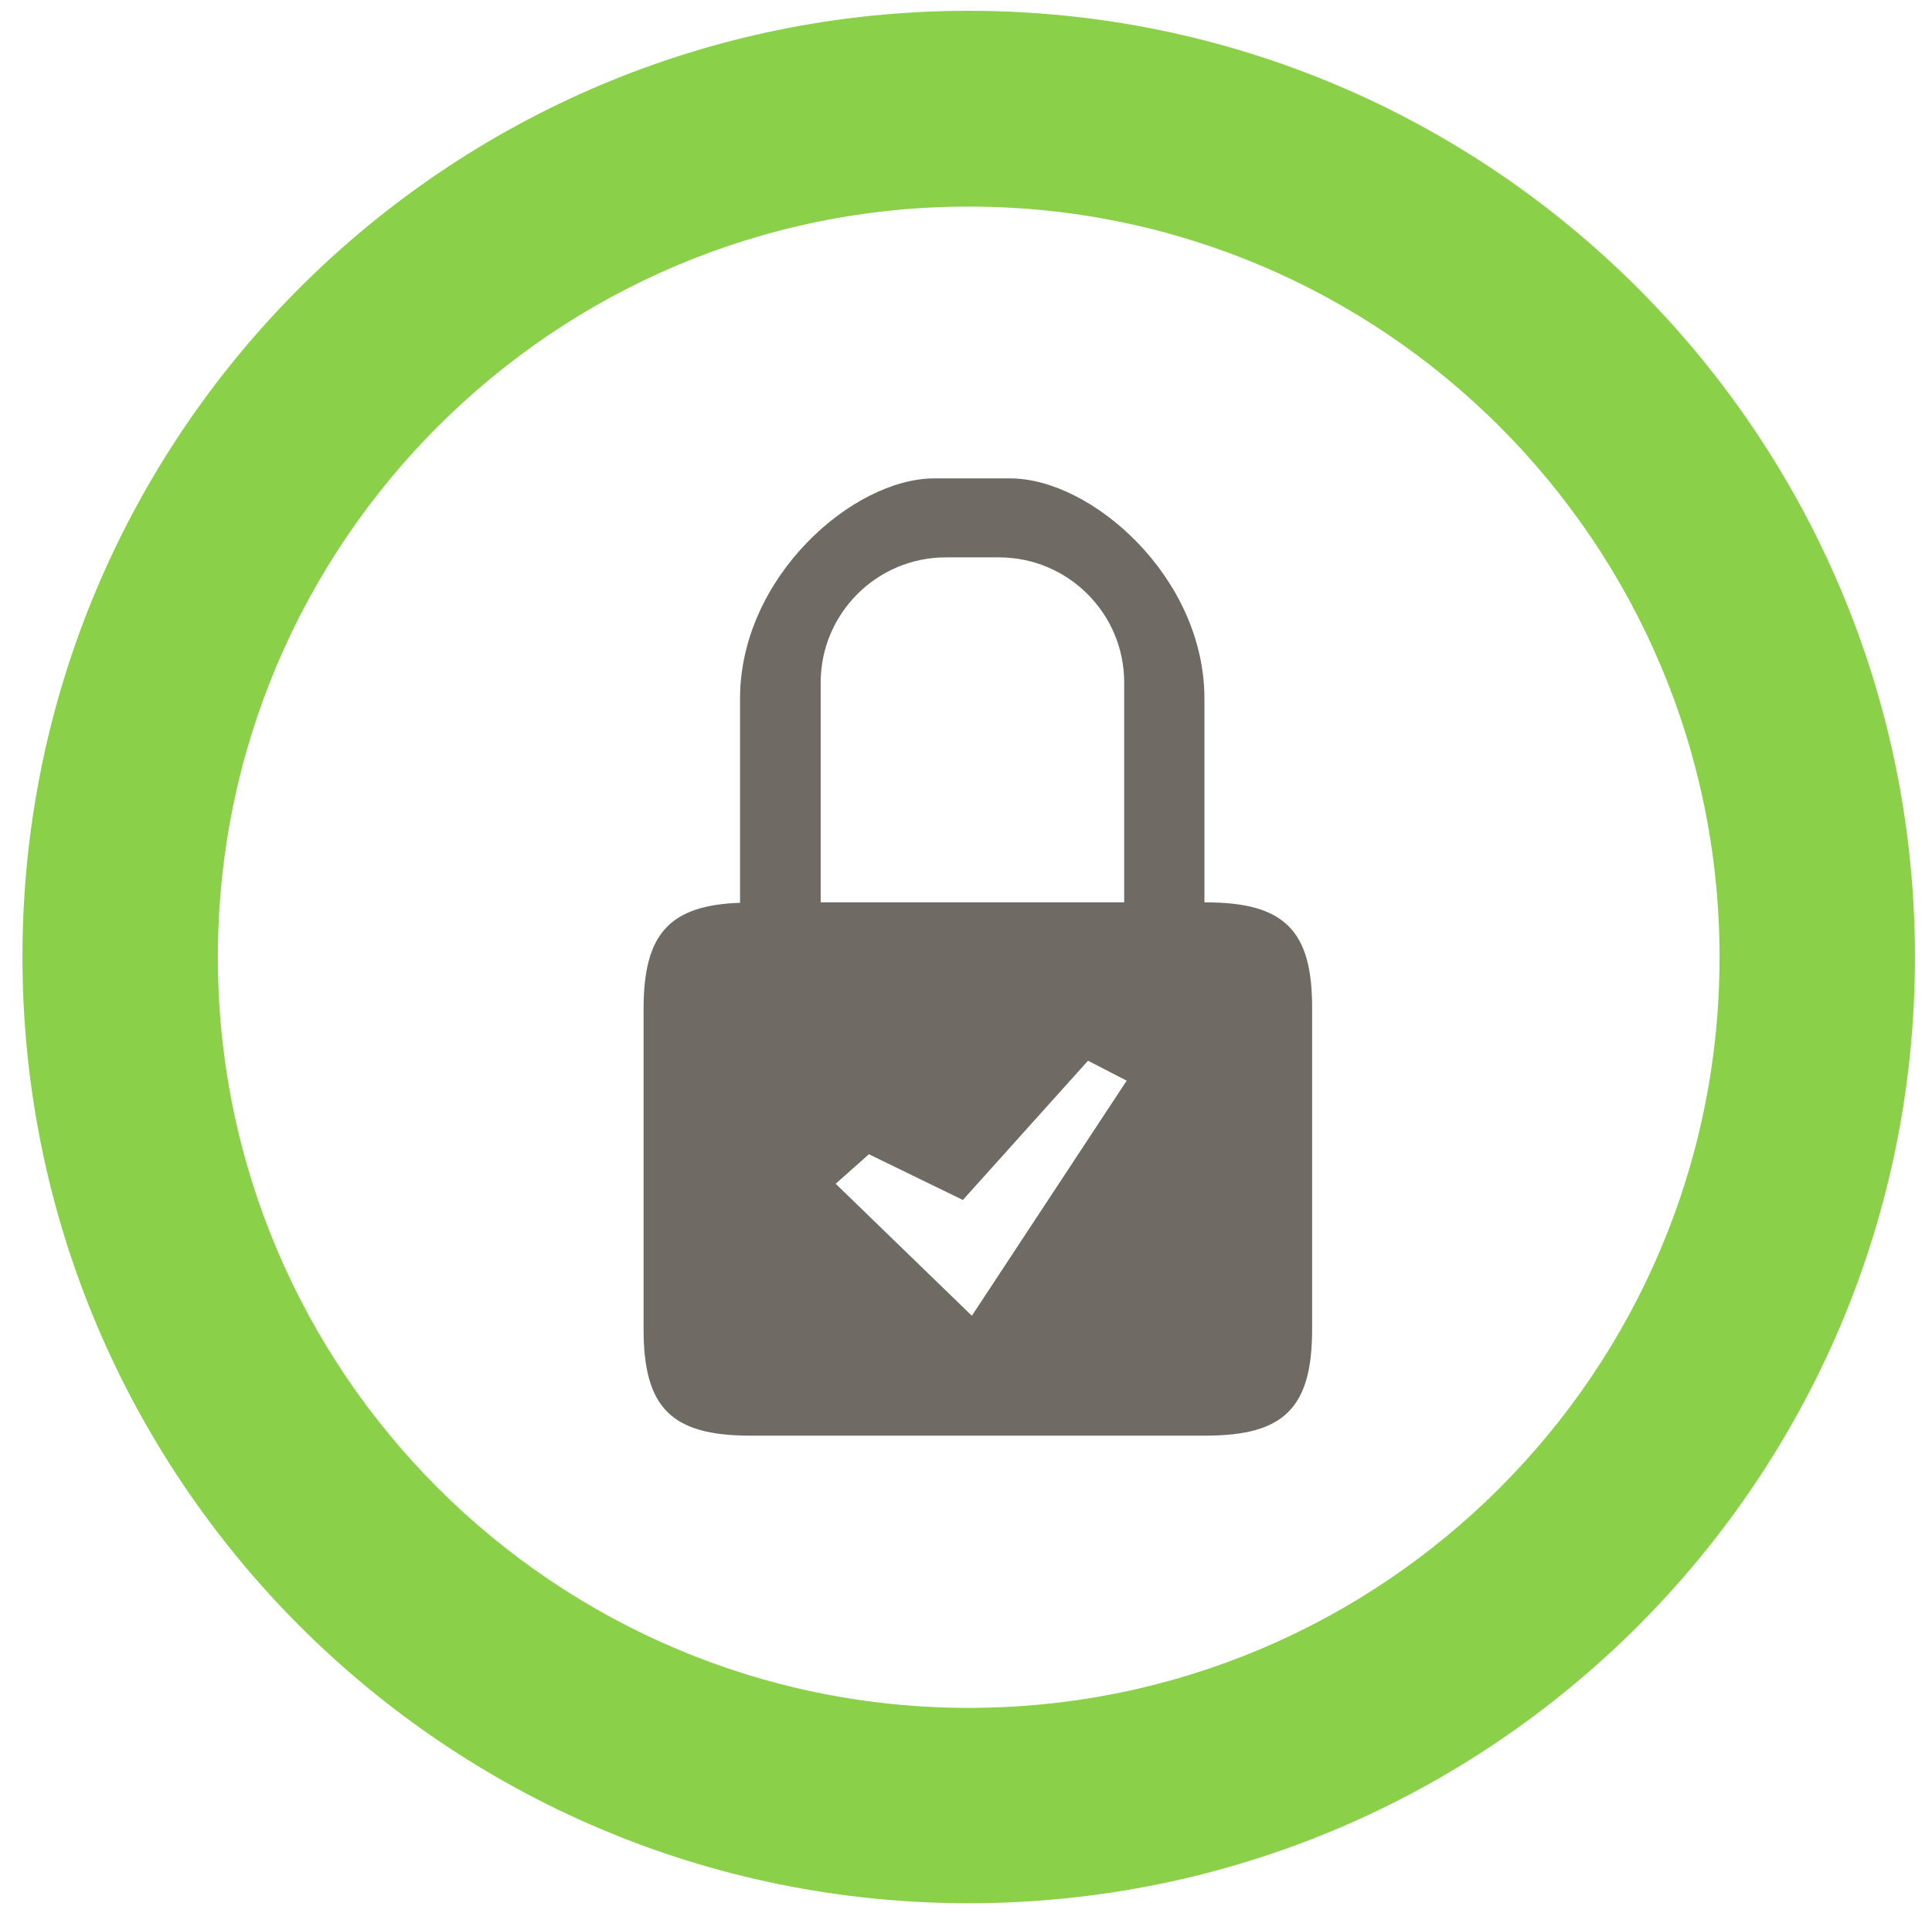
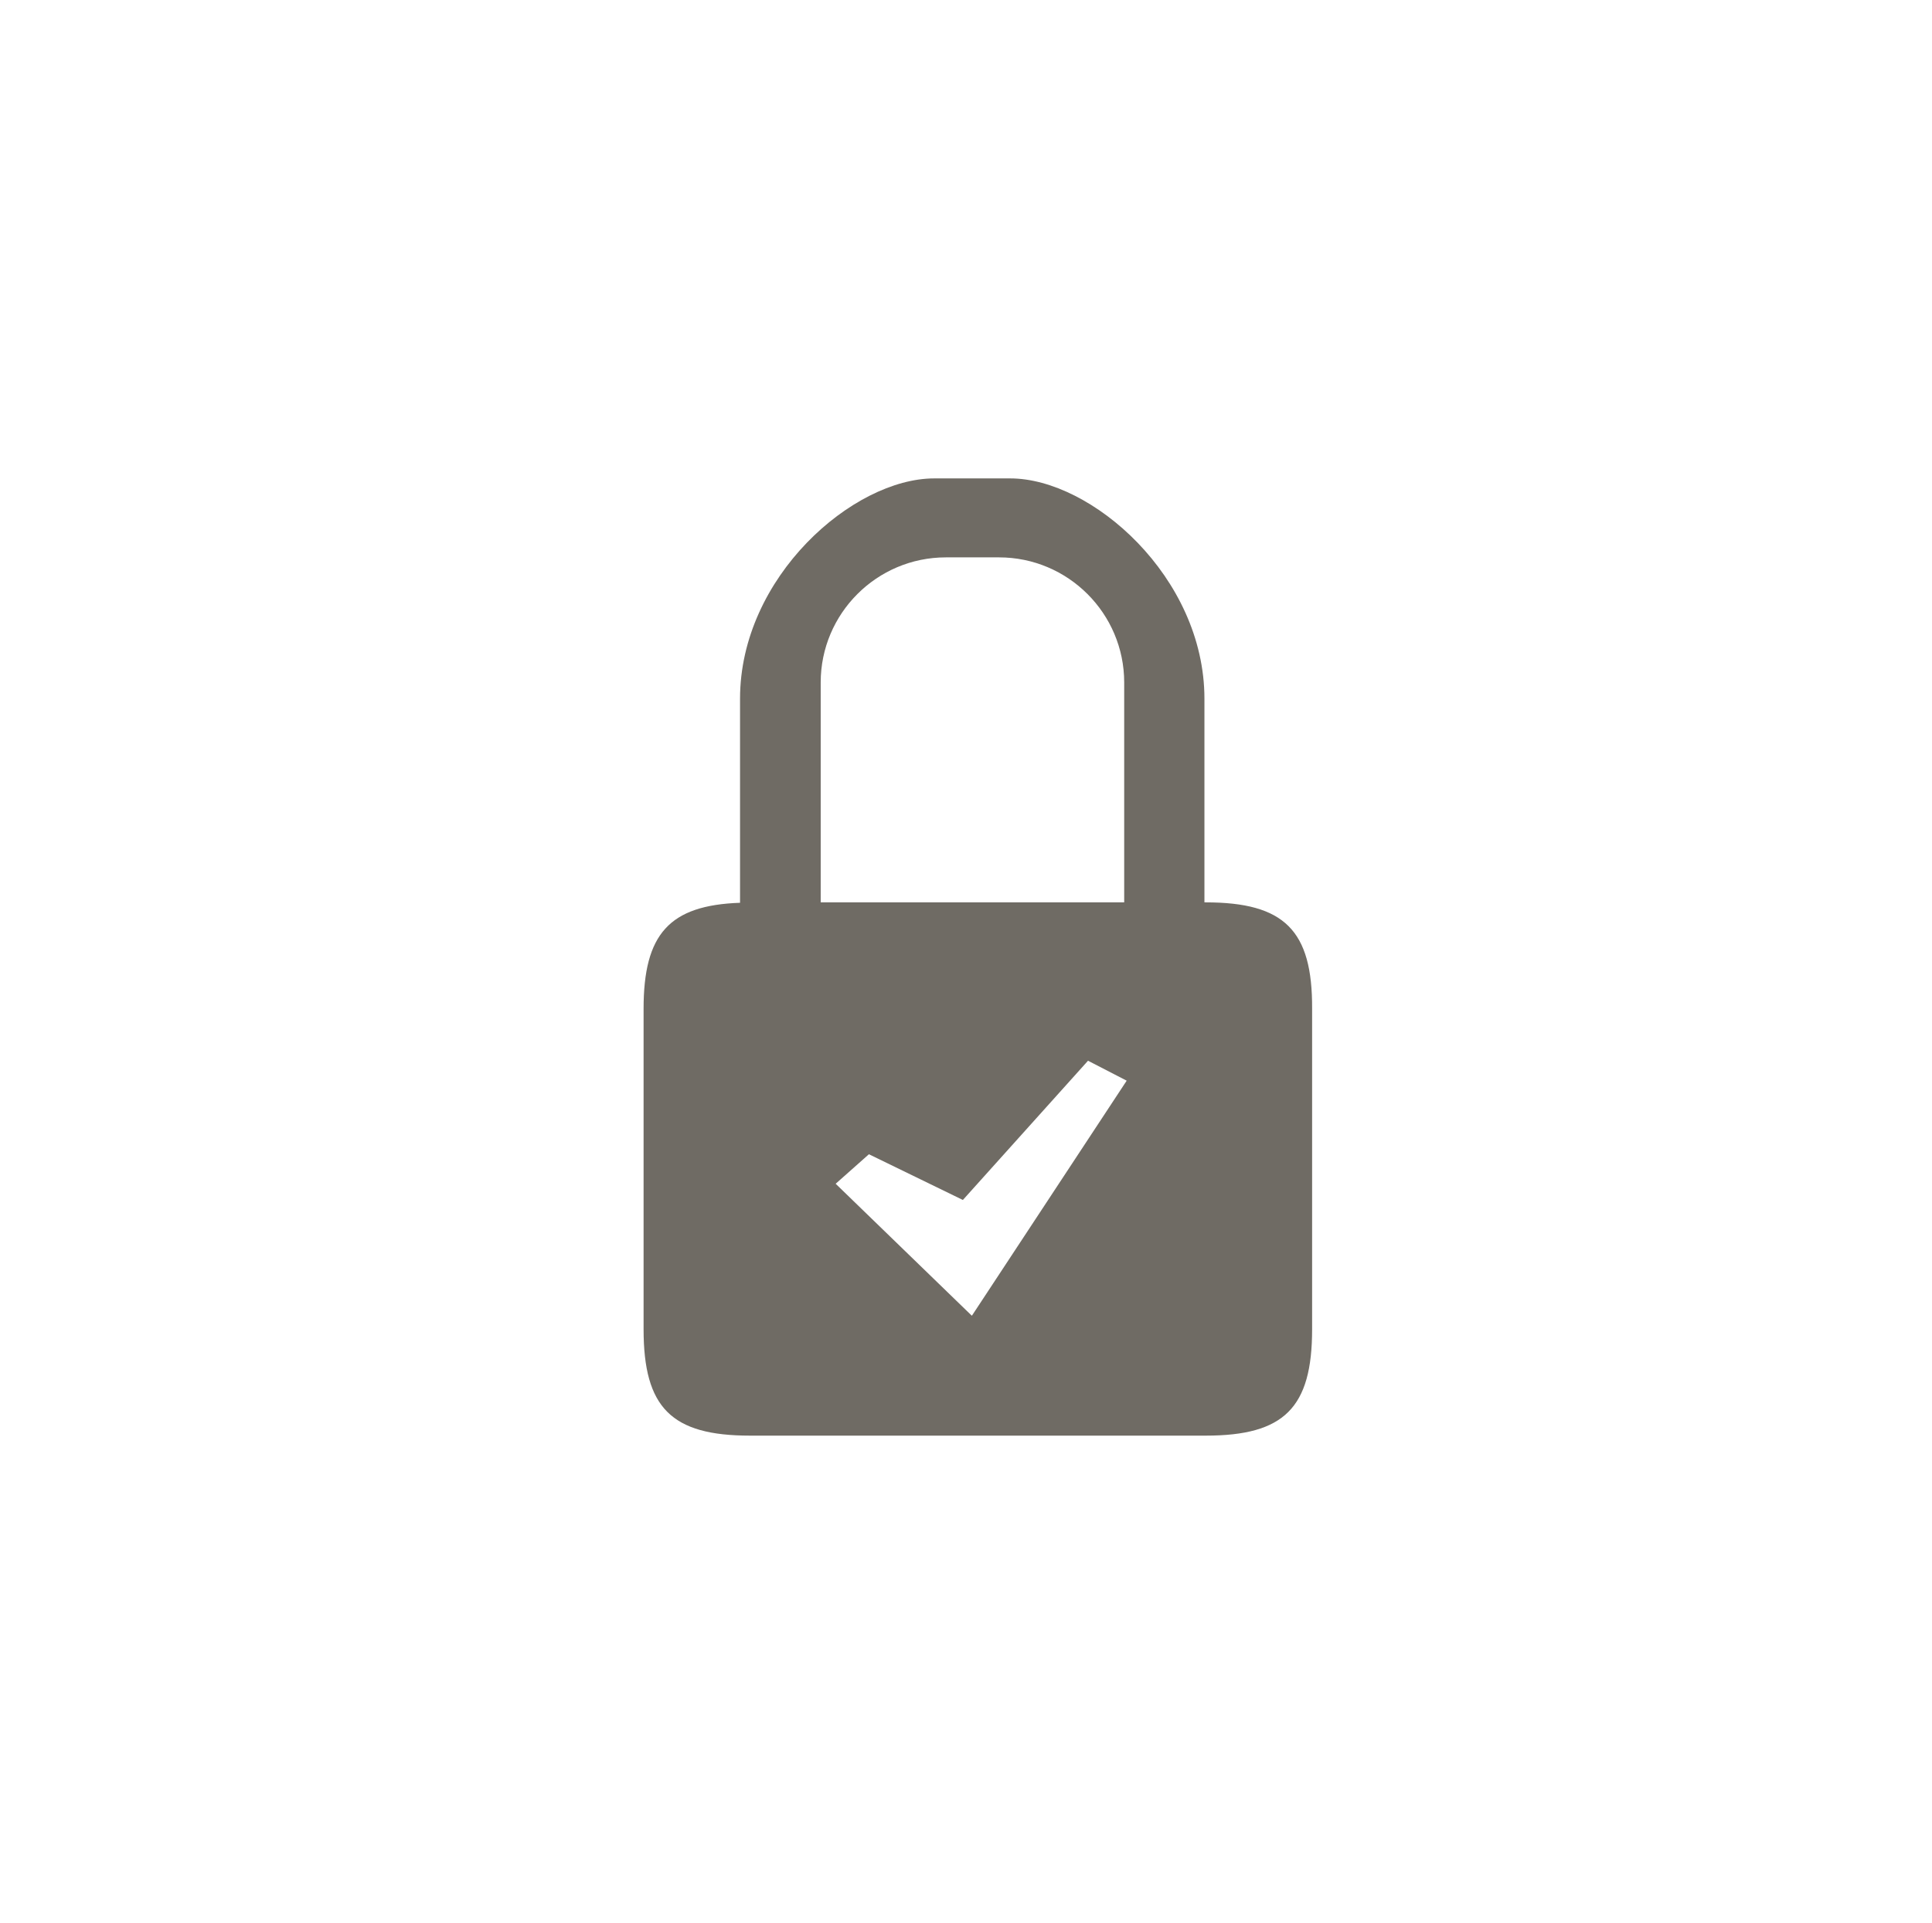
<svg xmlns="http://www.w3.org/2000/svg" version="1.1" id="Layer_1" x="0px" y="0px" viewBox="0 0 46.47 46.26" style="enable-background:new 0 0 46.47 46.26;" xml:space="preserve">
-   <path style="fill-rule:evenodd;clip-rule:evenodd;fill:#8AD149;" d="M23.3,0.26c-12.57,0-22.76,10.19-22.76,22.76  S10.73,45.79,23.3,45.79c12.57,0,22.76-10.19,22.76-22.76S35.87,0.26,23.3,0.26z M23.3,41.09c-9.97,0-18.06-8.09-18.06-18.06  c0-9.97,8.09-18.06,18.06-18.06c9.97,0,18.06,8.09,18.06,18.06C41.36,33,33.28,41.09,23.3,41.09z" />
  <path style="fill-rule:evenodd;clip-rule:evenodd;fill:#6F6B64;" d="M29,21.71h-0.03v-4.9c0-2.93-2.72-5.3-4.67-5.3h-1.83  c-1.95,0-4.67,2.37-4.67,5.3v4.91c-1.7,0.06-2.32,0.75-2.32,2.55v7.71c0,1.89,0.67,2.56,2.56,2.56H29c1.89,0,2.56-0.67,2.56-2.56  v-7.71C31.57,22.38,30.89,21.71,29,21.71z M23.38,31.65L23.38,31.65l-0.01,0l-3.27-3.17l0.8-0.71l2.26,1.1l3.01-3.35l0.93,0.48  L23.38,31.65z M27.03,21.71h-7.29v-5.29c0-1.66,1.35-3.01,3.01-3.01h1.28c1.66,0,3.01,1.35,3.01,3.01V21.71z" />
</svg>